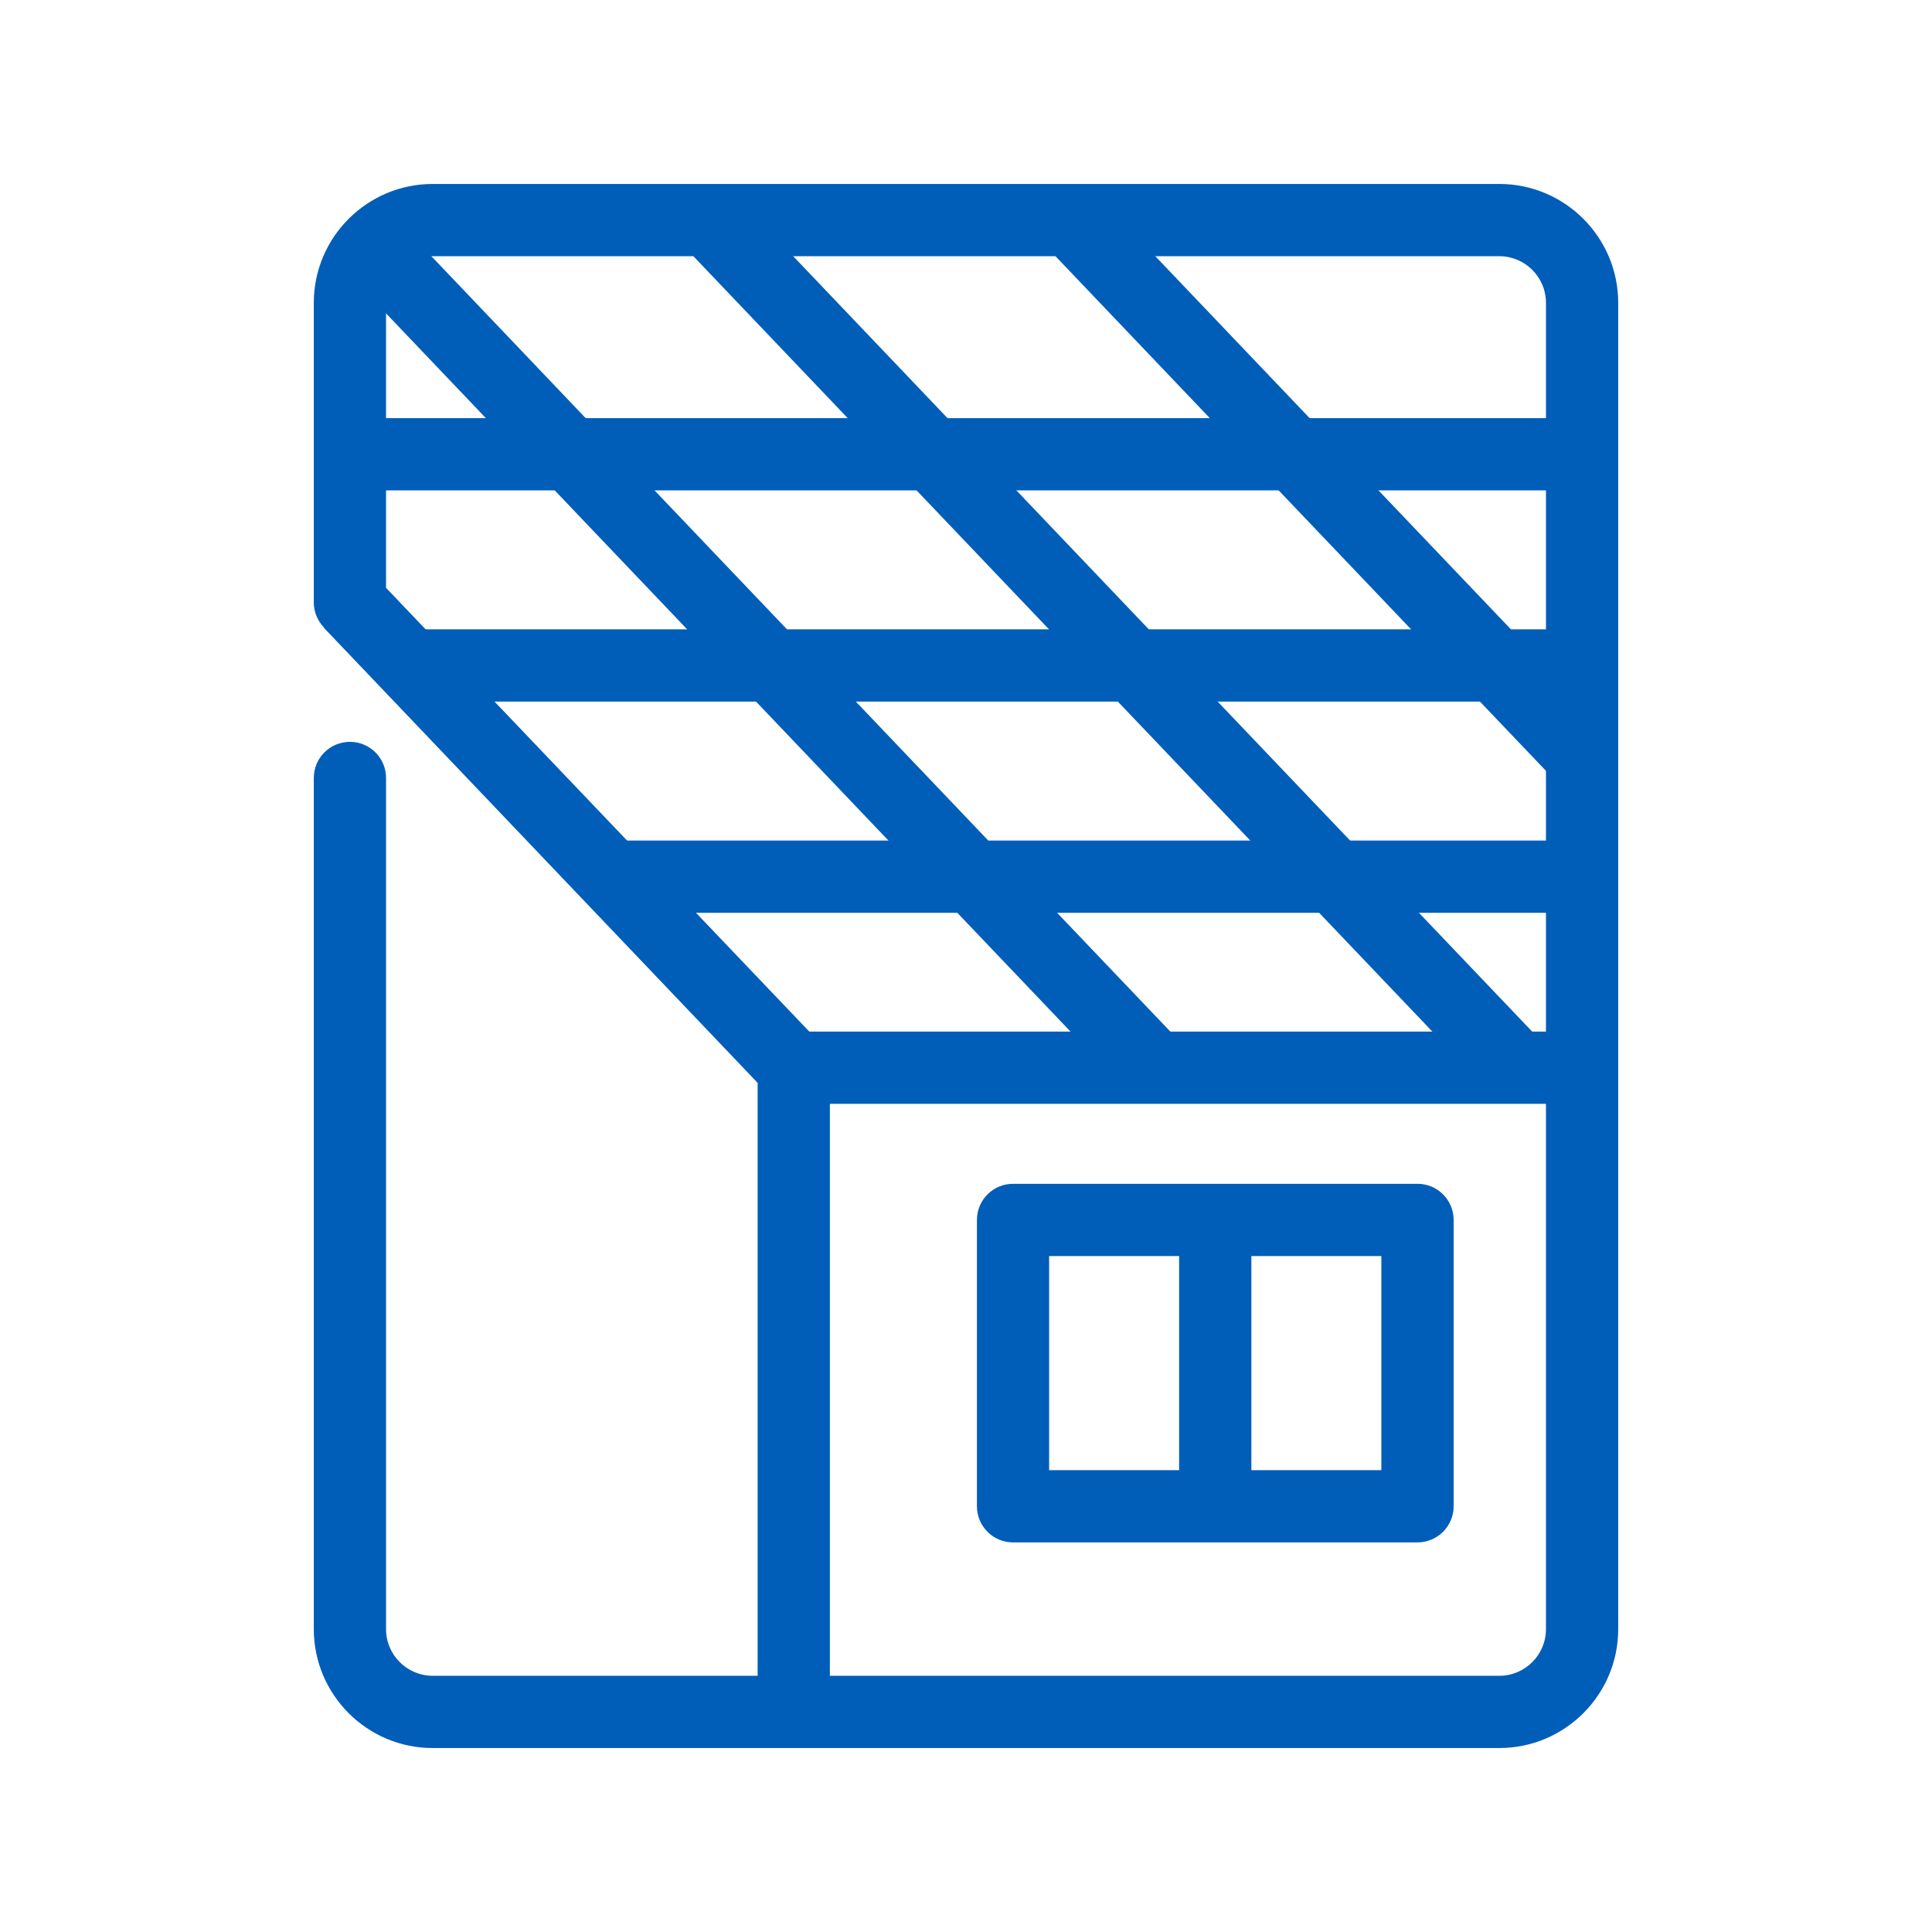
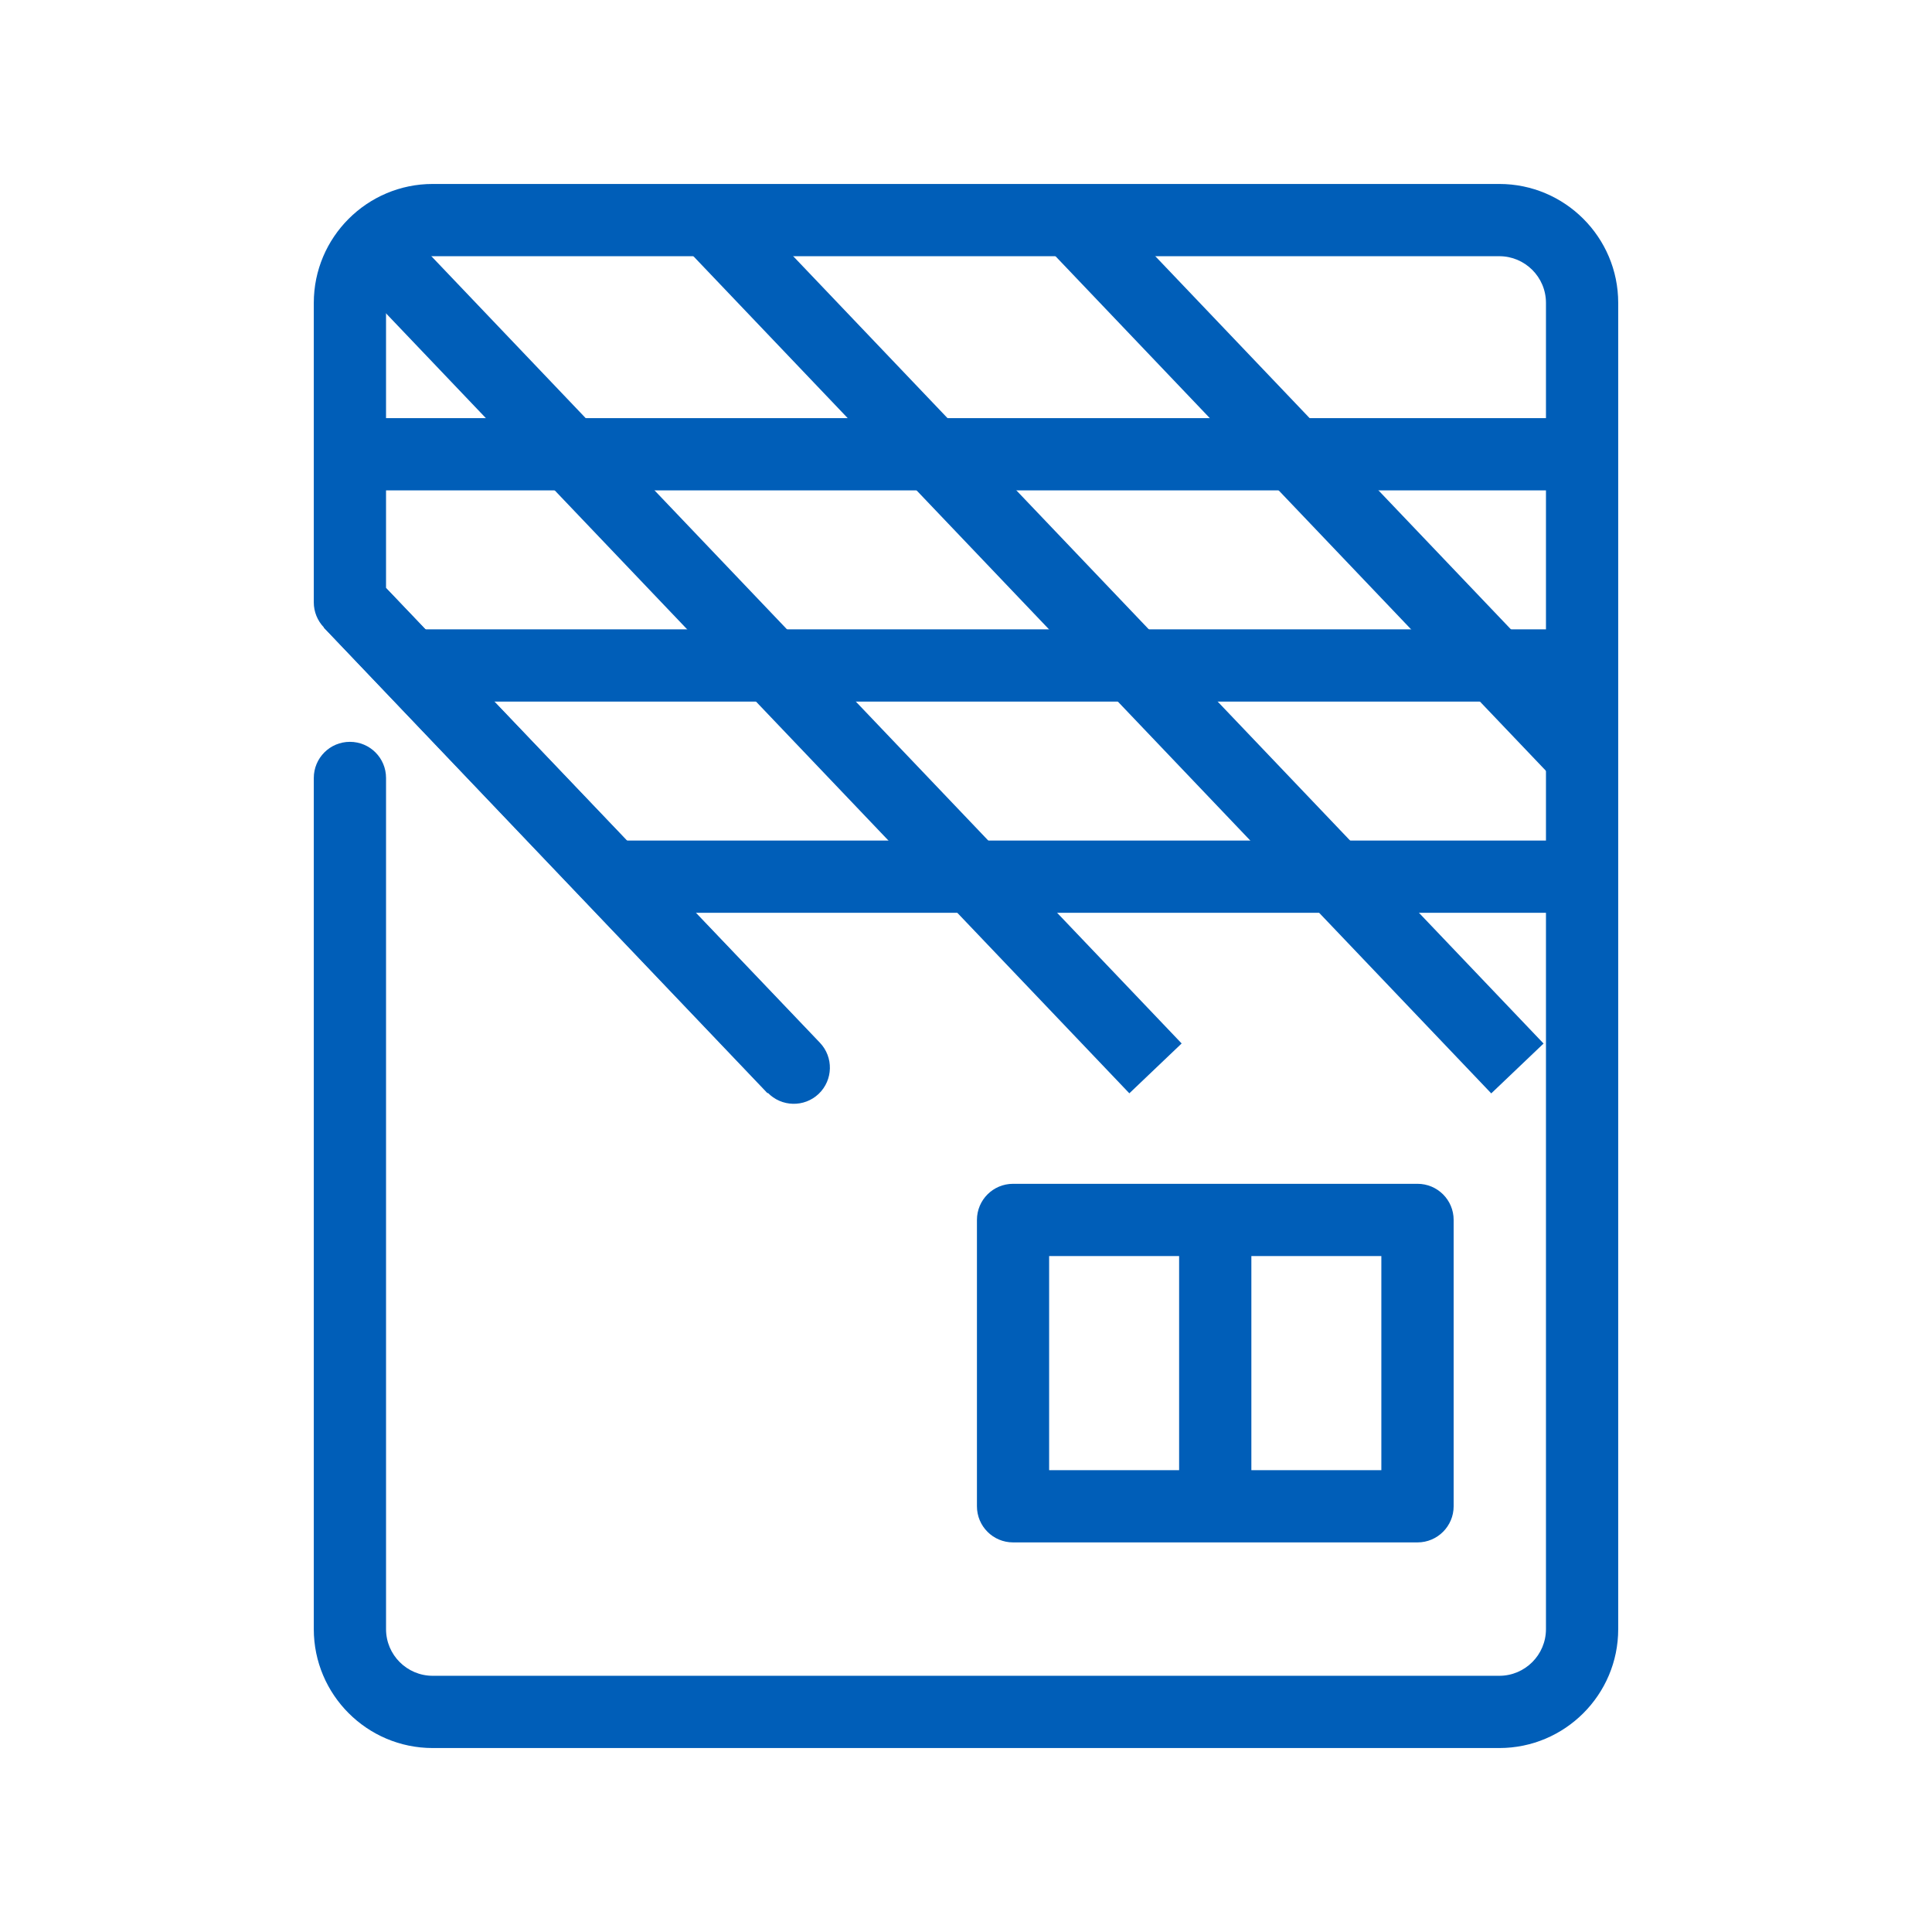
<svg xmlns="http://www.w3.org/2000/svg" version="1.1" id="Layer_1" x="0px" y="0px" viewBox="0 0 374.4 374.4" style="enable-background:new 0 0 374.4 374.4;" xml:space="preserve">
  <style type="text/css">
	.st0{fill:#005EB8;}
</style>
  <g>
-     <polygon class="st0" points="160.82,331.75 146.82,331.75 146.82,199.91 306.6,199.91 306.6,213.91 160.82,213.91  " />
    <rect x="103.81" y="99.52" transform="matrix(0.724 -0.69 0.69 0.724 -81.067 121.219)" class="st0" width="14" height="124.61" />
    <rect x="141.02" y="17.38" transform="matrix(0.724 -0.69 0.69 0.724 -46.981 137.37)" class="st0" width="14" height="219.92" />
    <rect x="208.68" y="11.27" transform="matrix(0.724 -0.69 0.69 0.724 -26.509 183.361)" class="st0" width="14" height="227.01" />
    <rect x="249.96" y="23.75" transform="matrix(0.724 -0.69 0.69 0.724 5.807 203.483)" class="st0" width="14" height="141.48" />
    <rect x="118.5" y="162.89" class="st0" width="187.28" height="14" />
    <rect x="79.46" y="121.96" class="st0" width="226.32" height="14" />
    <rect x="67.8" y="81.03" class="st0" width="237.98" height="14" />
    <path class="st0" d="M274.7,298.9h-78.38c-3.87,0-7-3.13-7-7v-55.49c0-3.87,3.13-7,7-7h78.38c3.87,0,7,3.13,7,7v55.49   C281.7,295.76,278.56,298.9,274.7,298.9z M203.31,284.9h64.38v-41.49h-64.38V284.9z" />
    <rect x="228.5" y="237.95" class="st0" width="14" height="51.3" />
    <path class="st0" d="M290.55,338.75H83.85c-12.71,0-23.04-10.34-23.04-23.04V150.76c0-3.87,3.13-7,7-7s7,3.13,7,7v164.95   c0,4.99,4.06,9.04,9.04,9.04h206.7c4.99,0,9.04-4.06,9.04-9.04V58.69c0-4.99-4.06-9.04-9.04-9.04H83.85   c-4.99,0-9.04,4.06-9.04,9.04v55.24l84.08,88.14c2.67,2.8,2.56,7.23-0.23,9.9c-2.8,2.67-7.23,2.56-9.9-0.23l-86.01-90.17   c-1.24-1.3-1.94-3.03-1.94-4.83V58.69c0-12.71,10.34-23.04,23.04-23.04h206.7c12.71,0,23.04,10.34,23.04,23.04v257.01   C313.6,328.41,303.26,338.75,290.55,338.75z" />
  </g>
</svg>